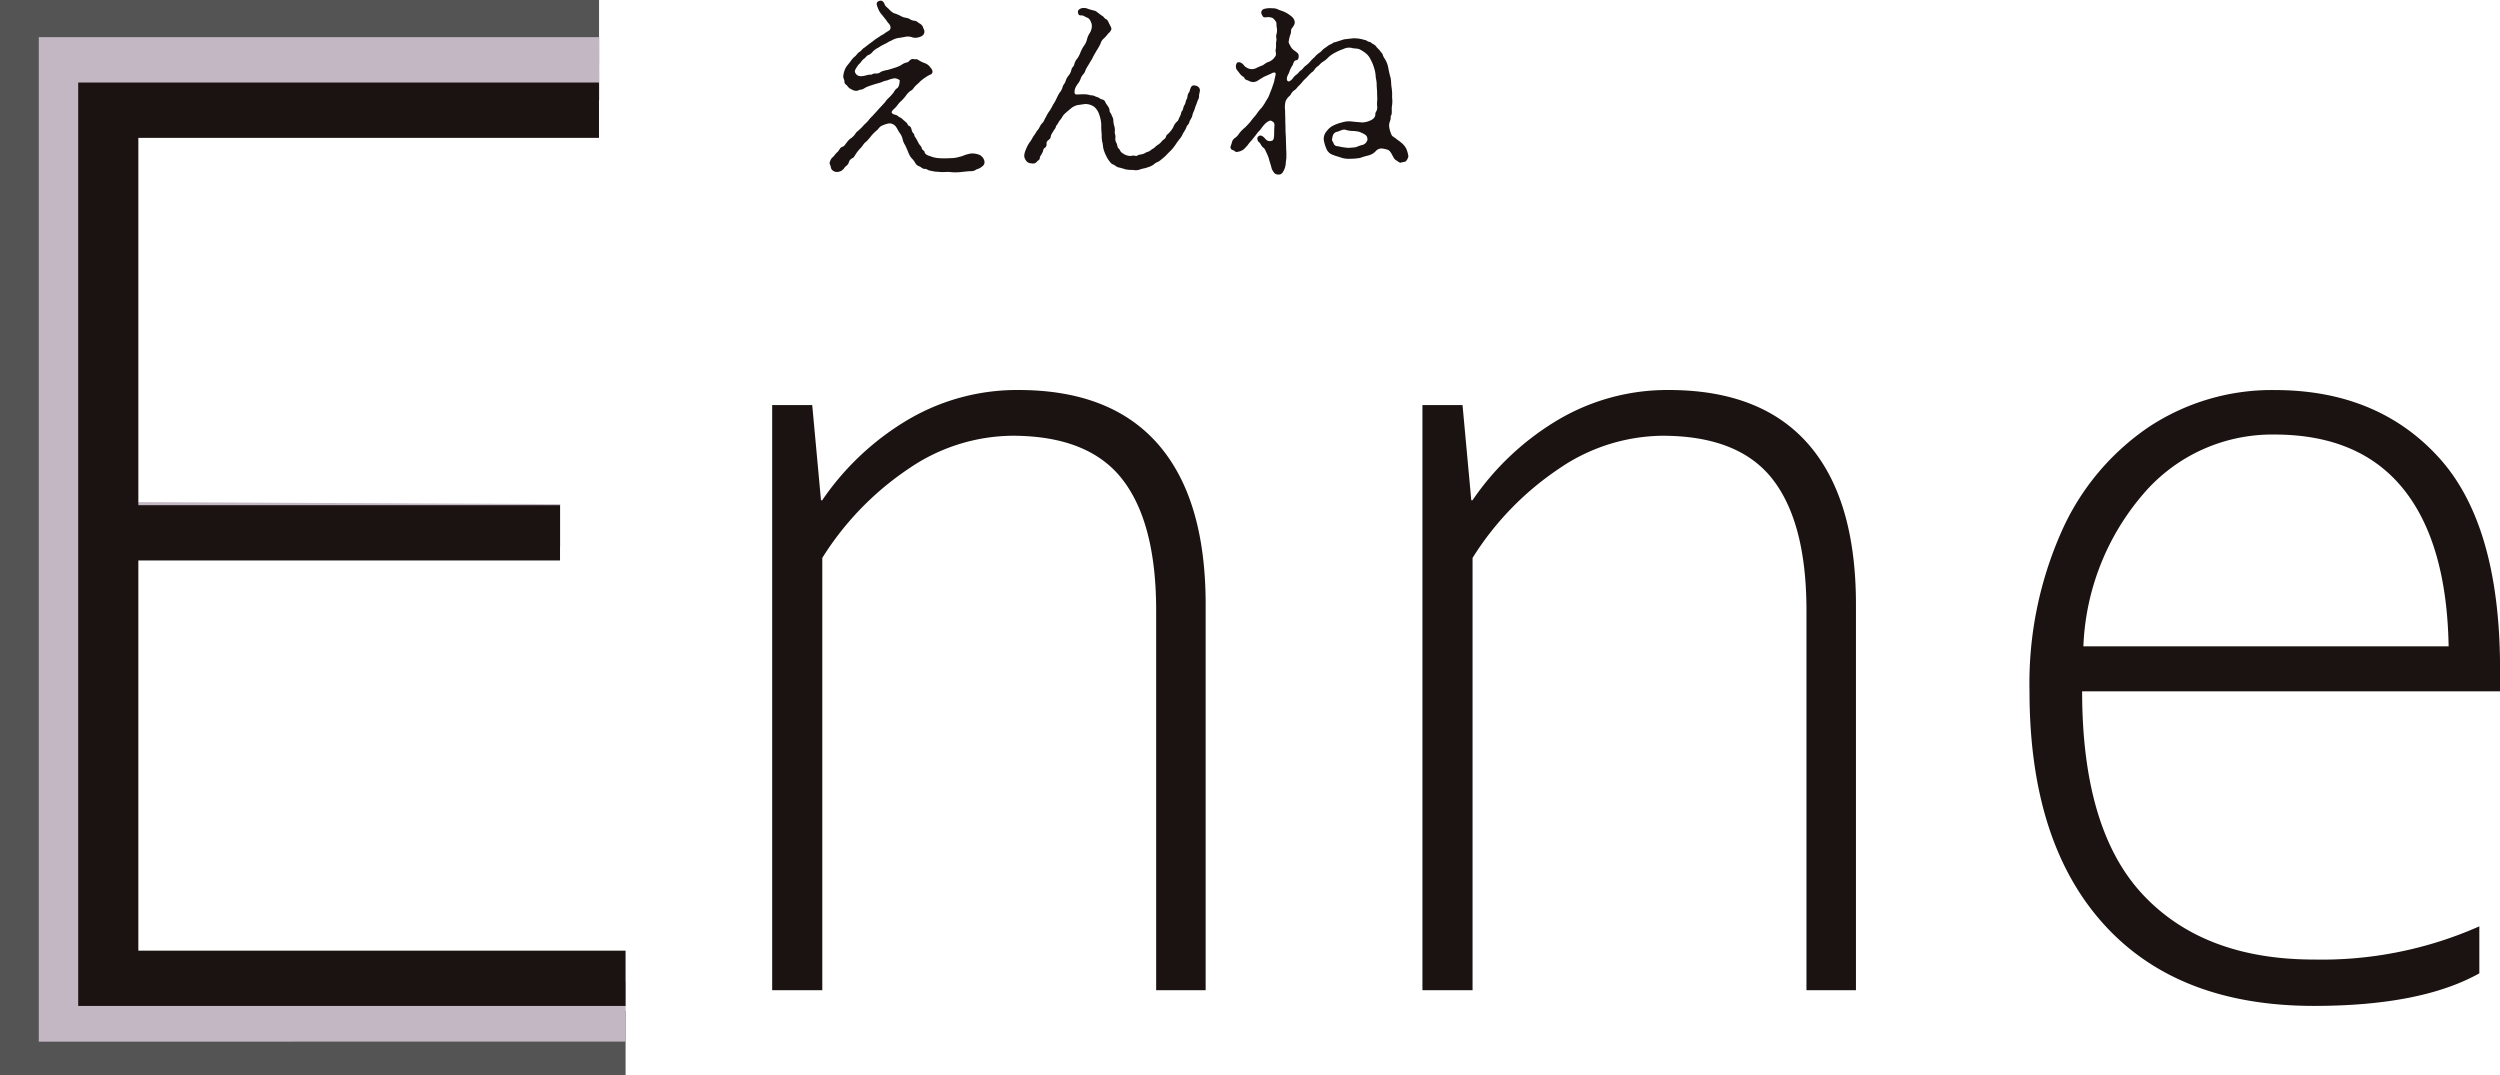
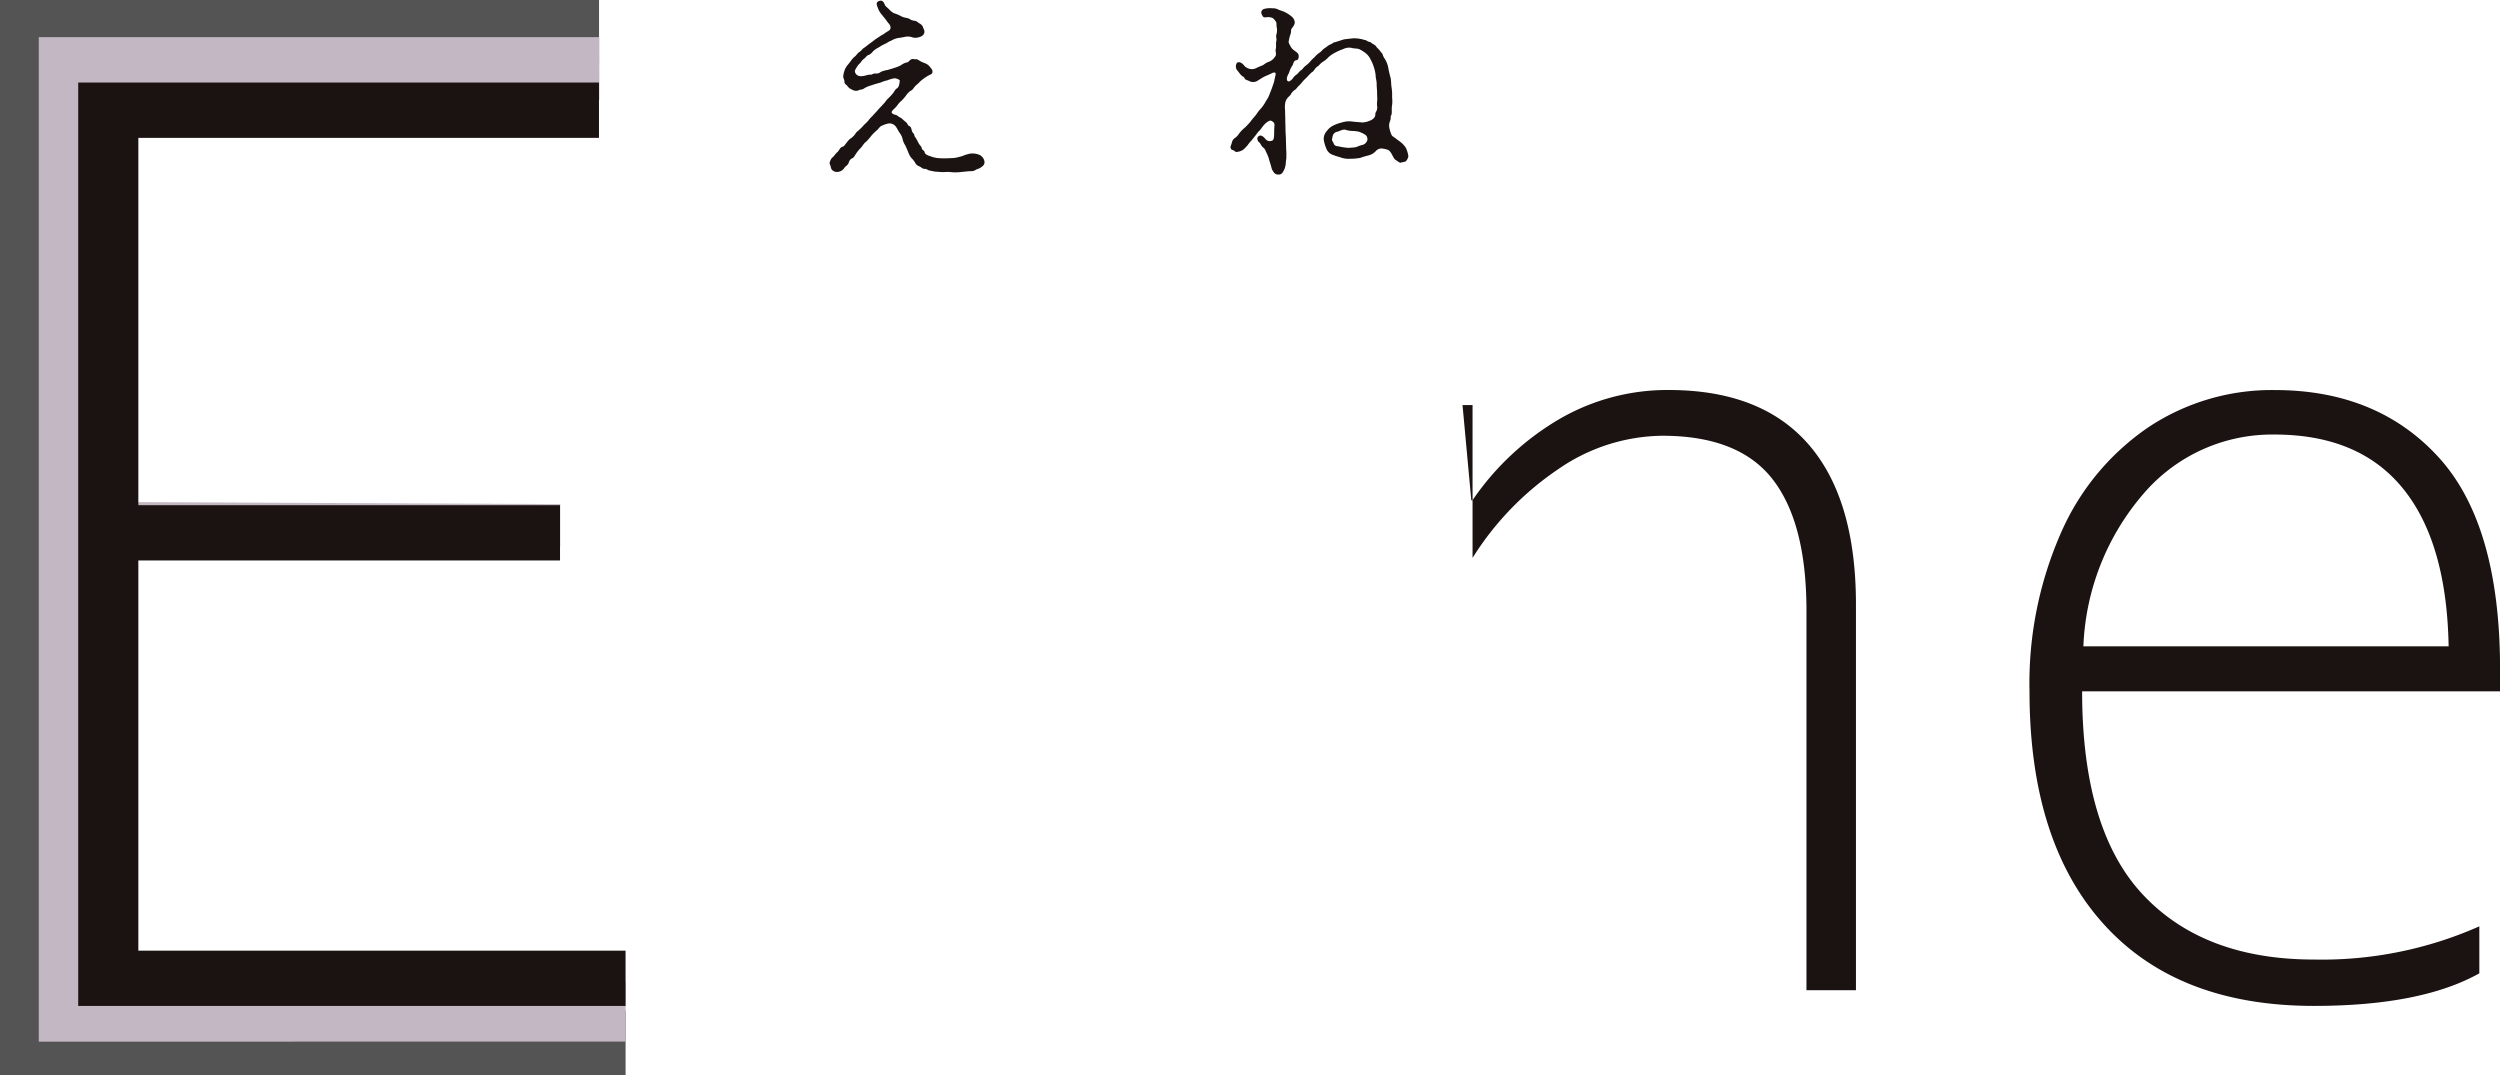
<svg xmlns="http://www.w3.org/2000/svg" width="208.031" height="89.456">
  <g data-name="グループ 19002">
    <path data-name="パス 18672" d="M0 0h49.848v5.352H5.757v36.49l40.362.24v3.508l-40.362-.1v38.611h46.3v5.352H0z" fill="#535453" />
    <path data-name="パス 18673" d="M3.227 3.092h46.637l.016 5.25-41.238-.248v33.677l37.976.178v3.522l-37.466.37-.51 35.836h43.419v5H3.227z" fill="#c3b7c3" />
    <path data-name="パス 18674" d="M6.508 6.87h43.334v4.6h-38.33v30.568h35.089v4.6H11.512v32.467h40.543v4.6H6.508z" fill="#1a1311" />
-     <path data-name="パス 18675" d="M67.587 33.704l.73 7.924h.1a22.553 22.553 0 017.22-6.751 17.878 17.878 0 019.1-2.424q7.716 0 11.651 4.536t3.937 13.293v32.114h-4.118V50.804q0-7.3-2.816-10.922t-9.172-3.623a15.479 15.479 0 00-8.6 2.737 24.7 24.7 0 00-7.194 7.428v35.972h-4.171V33.704z" fill="#1a1311" />
-     <path data-name="パス 18676" d="M121.7 33.704l.73 7.924h.1a22.553 22.553 0 017.22-6.751 17.879 17.879 0 019.1-2.424q7.716 0 11.651 4.536t3.937 13.293v32.114h-4.118V50.804q0-7.3-2.816-10.922t-9.175-3.622a15.479 15.479 0 00-8.6 2.737 24.7 24.7 0 00-7.194 7.428v35.972h-4.171V33.704z" fill="#1a1311" />
+     <path data-name="パス 18676" d="M121.7 33.704l.73 7.924h.1a22.553 22.553 0 017.22-6.751 17.879 17.879 0 019.1-2.424q7.716 0 11.651 4.536t3.937 13.293v32.114h-4.118V50.804q0-7.3-2.816-10.922t-9.175-3.622a15.479 15.479 0 00-8.6 2.737 24.7 24.7 0 00-7.194 7.428v35.972V33.704z" fill="#1a1311" />
    <path data-name="パス 18677" d="M168.88 57.528a31.079 31.079 0 012.663-13.29 20.559 20.559 0 017.3-8.732 18.566 18.566 0 0110.427-3.049q8.55 0 13.658 5.6t5.109 17.647v1.825h-34.778q0 11.522 5.057 16.917t14.232 5.4a32.328 32.328 0 0013.763-2.763v3.911q-4.849 2.71-13.763 2.71-11.366 0-17.516-6.829t-6.152-19.341m20.384-21.374a14.082 14.082 0 00-10.9 4.927 20.638 20.638 0 00-5 12.694h30.393q-.157-8.653-3.806-13.138t-10.687-4.483" fill="#1a1311" />
    <path data-name="パス 18678" d="M72.35 3.637a5.2 5.2 0 00.417-.312c.139-.1.365-.244.469-.313.1-.086.174-.086.313-.191s.312-.208.4-.26a.3.3 0 00.139-.364c-.035-.175-.19-.279-.277-.418-.069-.121-.243-.312-.382-.5a1.922 1.922 0 01-.312-.451c-.122-.313-.279-.591-.035-.713s.417-.069.555.3c.052.122.244.243.382.4a1.52 1.52 0 00.348.277 3.232 3.232 0 01.66.279c.208.121.556.1.712.243a.989.989 0 00.4.121c.157.017.261.157.365.208.086.035.277.191.295.312.035.139.139.227.122.418-.017.207-.191.365-.486.433a.91.91 0 01-.573-.017 1.054 1.054 0 00-.5-.033c-.1.017-.417.086-.59.1a1.708 1.708 0 00-.608.226c-.26.1-.33.191-.573.295a3.255 3.255 0 00-.486.279 1.7 1.7 0 00-.487.347.894.894 0 01-.312.261c-.208.069-.208.157-.348.277a1.336 1.336 0 00-.312.312c-.07.122-.208.208-.26.3-.192.277-.279.434-.243.538a.482.482 0 00.45.348c.365.017.626-.157.869-.122.086 0 .208-.121.416-.1a.534.534 0 00.418-.139 2.331 2.331 0 01.555-.155c.174-.053.365-.1.573-.174a2.837 2.837 0 00.548-.223 1.289 1.289 0 01.538-.243c.1 0 .26-.348.539-.261.1.036.208-.052.4.087a2.2 2.2 0 00.5.243.965.965 0 01.434.312c.122.157.191.227.208.348.017.157-.035.243-.208.312a2.066 2.066 0 00-.365.208 3.48 3.48 0 00-.486.382c-.1.122-.278.243-.4.382-.139.157-.174.279-.365.365a1.414 1.414 0 00-.382.4 4.253 4.253 0 01-.347.4 2.007 2.007 0 00-.365.4 2.711 2.711 0 01-.365.382c-.173.208-.121.26.017.347.1.069.244.035.4.174.121.1.26.138.347.226.1.1.139.121.312.277.157.122.139.261.261.313.174.069.174.208.226.365.035.208.208.277.208.381.017.157.1.191.191.365l.173.33c.053.121.227.243.261.417.017.139.208.19.226.295.035.226.3.313.486.365a2.182 2.182 0 00.625.155 5.993 5.993 0 00.834.018c.208-.018.313 0 .591-.036.157-.017.417-.1.591-.138a3.02 3.02 0 01.747-.226 1.648 1.648 0 01.712.121.765.765 0 01.4.521c.035.277-.087.382-.348.555-.138.087-.26.087-.382.174a.717.717 0 01-.451.1c-.295.017-.694.069-.9.086a4.146 4.146 0 01-.66 0c-.348-.052-.73.017-.938-.017-.122-.017-.348-.017-.451-.035l-.451-.087c-.174-.052-.226-.155-.434-.138-.139 0-.26-.157-.4-.208a.588.588 0 01-.348-.295 1.678 1.678 0 00-.312-.4 1.656 1.656 0 01-.277-.52l-.227-.52a1.544 1.544 0 01-.226-.522 1.338 1.338 0 00-.243-.52c-.138-.191-.208-.382-.33-.539a.68.68 0 00-.555-.26 2.2 2.2 0 00-.556.174c-.191.052-.347.295-.417.365a3.986 3.986 0 00-.486.469 5.277 5.277 0 01-.451.52c-.191.122-.279.33-.434.5a3 3 0 00-.435.539c-.1.157-.173.295-.277.33a.53.53 0 00-.295.347c-.069.243-.226.261-.365.451a.744.744 0 01-.625.348.551.551 0 01-.434-.208c-.086-.122-.069-.295-.157-.434-.069-.121.1-.486.226-.573s.208-.277.418-.451c.173-.173.19-.365.416-.434.174-.052.226-.226.365-.365a1.233 1.233 0 01.365-.364 1.4 1.4 0 00.347-.365c.07-.139.174-.174.365-.365a3.384 3.384 0 00.348-.365 3.516 3.516 0 00.364-.365 2.34 2.34 0 01.33-.364c.07-.087.208-.226.348-.382s.208-.243.348-.382l.347-.381a2.172 2.172 0 01.33-.382 3.872 3.872 0 00.347-.382c.1-.122.157-.295.33-.4.208-.139.208-.539.226-.625s-.26-.208-.451-.208a2.669 2.669 0 00-.591.174 1.931 1.931 0 00-.486.157c-.26.086-.522.138-.8.243a3.686 3.686 0 00-.434.155c-.157.07-.313.209-.451.209s-.26.1-.348.1a.638.638 0 01-.417-.1.78.78 0 01-.364-.279c-.1-.139-.261-.174-.261-.365 0-.208-.086-.243-.1-.433a1.751 1.751 0 01.1-.487 1.447 1.447 0 01.243-.451c.139-.174.174-.208.313-.4a1.592 1.592 0 01.329-.348c.1-.086.227-.295.382-.382s.208-.243.4-.347z" fill="#1a1311" />
-     <path data-name="パス 18679" d="M89.674 8.743a1.3 1.3 0 00-.556.277c-.121.1-.381.313-.486.418-.208.173-.226.312-.365.486a1.437 1.437 0 00-.226.329c-.069.139-.155.174-.19.33-.018.1-.122.191-.208.347a2.4 2.4 0 00-.192.348c-.035.157 0 .208-.173.348-.157.121-.208.208-.191.347a.339.339 0 01-.174.348c-.121.1-.1.243-.157.348-.1.226-.226.348-.226.434 0 .226-.174.243-.243.347a.412.412 0 01-.365.157c-.26-.035-.312-.017-.486-.174a.838.838 0 01-.208-.434 1.365 1.365 0 01.139-.555 2.636 2.636 0 01.329-.625c.139-.157.226-.4.365-.573.086-.1.174-.3.295-.434.122-.122.208-.417.348-.538.174-.157.191-.33.33-.539a2.888 2.888 0 01.312-.521 5.415 5.415 0 00.279-.5 3.409 3.409 0 00.277-.486 4.626 4.626 0 01.26-.5 1.244 1.244 0 00.26-.486c.036-.174.157-.244.243-.469a1.225 1.225 0 01.243-.47 1.128 1.128 0 00.244-.486c.052-.243.19-.243.243-.469a1.088 1.088 0 01.243-.469 2.258 2.258 0 00.277-.539 3.227 3.227 0 01.277-.52 1.358 1.358 0 00.261-.556 1.718 1.718 0 01.243-.539 1.111 1.111 0 00.157-.642c-.017-.155-.139-.52-.365-.608-.191-.069-.26-.138-.365-.173-.121-.053-.312.035-.382-.122-.1-.243-.035-.382.226-.486a.83.83 0 01.5.017 4.885 4.885 0 00.591.173c.157.036.174.087.329.192a3.925 3.925 0 00.33.243c.138.069.174.208.295.26.1.052.157.1.243.295s.244.434.226.539c-.035.191-.19.295-.312.434a2.521 2.521 0 01-.329.365.851.851 0 00-.261.417 4.661 4.661 0 01-.312.556c-.087.155-.261.433-.313.555-.069.174-.243.4-.312.556a4.247 4.247 0 00-.313.538.771.771 0 01-.19.348 1.082 1.082 0 00-.209.347 1.47 1.47 0 01-.208.4 1.8 1.8 0 00-.26.433c-.069.261-.069.469.052.487.139.035.417-.018.8 0 .208 0 .451.1.539.086.1-.017.295.1.434.139.191.052.277.174.382.191a.368.368 0 01.312.243c.087.208.348.417.348.694 0 .157.121.208.174.382.069.208.138.208.138.434a2.28 2.28 0 00.069.434 1.114 1.114 0 01.053.5c-.017.191.086.313.052.487a.745.745 0 00.1.486c.069.1.035.3.155.417.122.087.157.277.243.33a1.34 1.34 0 00.365.226.987.987 0 00.5.069c.226-.086.312.087.486-.035.086-.069.295-.069.451-.122.174-.052.191-.121.434-.191.139-.035.26-.19.417-.26.086-.035.191-.191.365-.295a1.278 1.278 0 00.365-.33c.086-.121.278-.155.329-.364.036-.174.191-.209.3-.365a1.861 1.861 0 00.312-.435 1.162 1.162 0 01.3-.45c.138-.1.138-.261.26-.451.1-.209.069-.348.191-.47.069-.069.052-.277.19-.486.1-.157.053-.279.192-.5.052-.1.033-.382.155-.5.1-.122.087-.348.226-.52.139-.192.608-.035.661.173.1.174-.053.451-.036.625.017.191-.121.348-.155.487s-.122.295-.191.538-.157.33-.208.573c-.053.26-.208.382-.261.591-.017.155-.225.26-.243.434a2.987 2.987 0 01-.278.486 1.66 1.66 0 01-.295.487 5.155 5.155 0 00-.348.486 4.233 4.233 0 01-.382.469c-.191.174-.365.365-.417.417-.122.122-.295.26-.469.4-.139.122-.365.157-.5.312a1.7 1.7 0 01-.555.26c-.139.07-.382.087-.573.157a1.044 1.044 0 01-.608.053 3.072 3.072 0 01-.66-.053 4.038 4.038 0 00-.556-.157c-.208-.051-.26-.173-.451-.243s-.26-.226-.365-.347a2.5 2.5 0 01-.243-.434 2.694 2.694 0 01-.19-.5c-.053-.173-.053-.451-.1-.572a2.644 2.644 0 01-.052-.661 5.75 5.75 0 01-.036-.834 3.139 3.139 0 00-.173-.815 1.436 1.436 0 00-.4-.625 1.266 1.266 0 00-.782-.244z" fill="#1a1311" />
    <path data-name="パス 18680" d="M114.827 4.211c.087.174.209.209.226.33a1.3 1.3 0 00.174.348 2.127 2.127 0 01.3.782 7.684 7.684 0 00.191.816c.052.277.035.572.086.832a4.347 4.347 0 01.035.782 2.616 2.616 0 01-.017.763c-.035.227.036.609-.069.748-.07.1.017.225-.087.468a.969.969 0 00-.069.47 2.437 2.437 0 00.226.73c.139.138.3.206.365.276.139.121.208.138.365.277a1.661 1.661 0 01.469.54 2.7 2.7 0 01.174.642.883.883 0 01-.191.381c-.052.087-.244.07-.434.139-.087.035-.243-.1-.382-.191-.157-.087-.174-.157-.279-.329-.1-.191-.243-.5-.451-.557a2.576 2.576 0 00-.451-.1.634.634 0 00-.486.173 1.265 1.265 0 01-.642.4 6.572 6.572 0 00-.7.209 4.607 4.607 0 01-.763.07 2.127 2.127 0 01-.746-.07c-.33-.121-.487-.139-.73-.243a.876.876 0 01-.556-.487 3.187 3.187 0 01-.226-.745.923.923 0 01.226-.731 1.451 1.451 0 01.556-.485 3.3 3.3 0 01.73-.261 1.874 1.874 0 01.746-.086l.469.051c.139 0 .365.036.487.036a1.8 1.8 0 00.746-.208.668.668 0 00.3-.3c.052-.1-.018-.207.086-.382a.678.678 0 00.086-.485 2.754 2.754 0 01.017-.521c0-.139-.017-.33-.017-.625 0-.139-.035-.435-.035-.678 0-.295-.086-.469-.086-.729a3.141 3.141 0 00-.157-.7 3 3 0 00-.26-.606 1.44 1.44 0 00-.382-.505 2.947 2.947 0 00-.539-.347c-.174-.087-.486-.052-.677-.121a1.073 1.073 0 00-.677.1 4.365 4.365 0 00-.642.279 2.638 2.638 0 00-.573.381 2.243 2.243 0 01-.538.434c-.139.1-.261.26-.33.312a.993.993 0 00-.33.33c-.157.209-.19.157-.329.312-.157.158-.243.243-.313.33a2.976 2.976 0 00-.33.33 2.82 2.82 0 01-.312.348c-.121.1-.174.225-.312.33a.958.958 0 00-.348.364c-.052.121-.155.173-.26.294a1.091 1.091 0 00-.191.33 2.036 2.036 0 00-.035.713c0 .3.017.487.017.8 0 .279.017.451.017.8 0 .244.035.608.035.782 0 .244.017.487.017.678 0 .225.035.433.017.676a1.709 1.709 0 01-.017.4c-.035.209-.017.33-.069.54a1.452 1.452 0 01-.208.485.375.375 0 01-.382.191.4.4 0 01-.382-.207.943.943 0 01-.191-.418c-.069-.26-.157-.485-.207-.712a4.1 4.1 0 00-.261-.607.563.563 0 00-.226-.314c-.157-.137-.226-.364-.313-.416-.121-.069-.243-.366-.069-.5.243-.208.5.121.625.26a.453.453 0 00.434.122c.191-.018.226-.191.243-.382s0-.418.036-.939c0-.19-.07-.242-.244-.346-.121-.069-.26.016-.469.174a2.674 2.674 0 00-.347.4 2.237 2.237 0 01-.3.347c-.1.122-.122.175-.278.366l-.277.346a2.617 2.617 0 00-.3.366 4.038 4.038 0 01-.365.382 1.091 1.091 0 01-.486.191c-.226.052-.208-.087-.382-.139a.252.252 0 01-.191-.348 3.368 3.368 0 00.122-.382.607.607 0 01.243-.295 1.127 1.127 0 00.312-.329 2.825 2.825 0 01.5-.522 6.911 6.911 0 00.486-.52c.1-.158.348-.418.451-.556a3.858 3.858 0 01.452-.574 3.772 3.772 0 00.381-.588 2.115 2.115 0 00.313-.626 6.872 6.872 0 00.26-.694 2.16 2.16 0 00.122-.416c.017-.139.086-.33.1-.505 0-.085-.1-.173-.347-.033-.192.1-.522.225-.678.312-.208.121-.469.295-.538.33a.677.677 0 01-.661-.018c-.208-.085-.347-.121-.364-.208-.035-.139-.191-.155-.313-.295-.086-.1-.174-.227-.278-.348a.523.523 0 01-.035-.659c.155-.106.365-.017.538.173a.882.882 0 00.556.347.834.834 0 00.486-.068 4.75 4.75 0 01.522-.227c.1-.033.312-.242.521-.295a1.089 1.089 0 00.538-.435c.174-.225-.017-.382.069-.676.035-.158-.017-.4.035-.626.053-.259-.069-.33.017-.573a1.255 1.255 0 00.017-.573c-.035-.154 0-.363-.052-.433a1.066 1.066 0 00-.277-.33.956.956 0 00-.539-.069c-.243.036-.278-.033-.381-.243a.313.313 0 01.208-.451 1.878 1.878 0 01.677-.052.98.98 0 01.486.1c.122.07.382.121.608.243a2.954 2.954 0 01.539.366.71.71 0 01.226.4c.052.314-.3.557-.3.7a.979.979 0 01-.086.451 3.374 3.374 0 00-.1.434c-.07.19.1.347.155.5a1.046 1.046 0 00.313.33c.19.139.329.227.347.382.035.366-.138.417-.208.417-.226.053-.226.295-.295.417a1.923 1.923 0 00-.243.469c-.069.243-.174.348-.208.5-.053.19-.036.365.139.381a.724.724 0 00.329-.26 1.224 1.224 0 01.329-.33c.139-.1.226-.276.365-.346.139-.089.174-.228.365-.365a2.7 2.7 0 00.382-.348 2.377 2.377 0 01.365-.366 1.761 1.761 0 01.364-.346 1.035 1.035 0 00.295-.26 1.861 1.861 0 01.33-.244 1.3 1.3 0 01.348-.227c.174-.051.208-.172.365-.172l.763-.244c.191-.017.556-.069.816-.086a2.929 2.929 0 01.885.139c.174.015.244.138.382.154s.226.139.33.191a.609.609 0 01.295.26zm-1.719 6.756a2.788 2.788 0 00-.556-.069 2.071 2.071 0 01-.555-.087c-.243-.1-.539.121-.747.157-.312.086-.347.295-.4.573-.036.208.069.225.121.382a.334.334 0 00.348.242 5.351 5.351 0 00.885.139c.226-.018.364-.018.591-.052.1-.017.295-.121.5-.175a.588.588 0 00.434-.294c.07-.139.087-.174.017-.4-.035-.157-.381-.312-.642-.416" fill="#1a1311" />
  </g>
</svg>